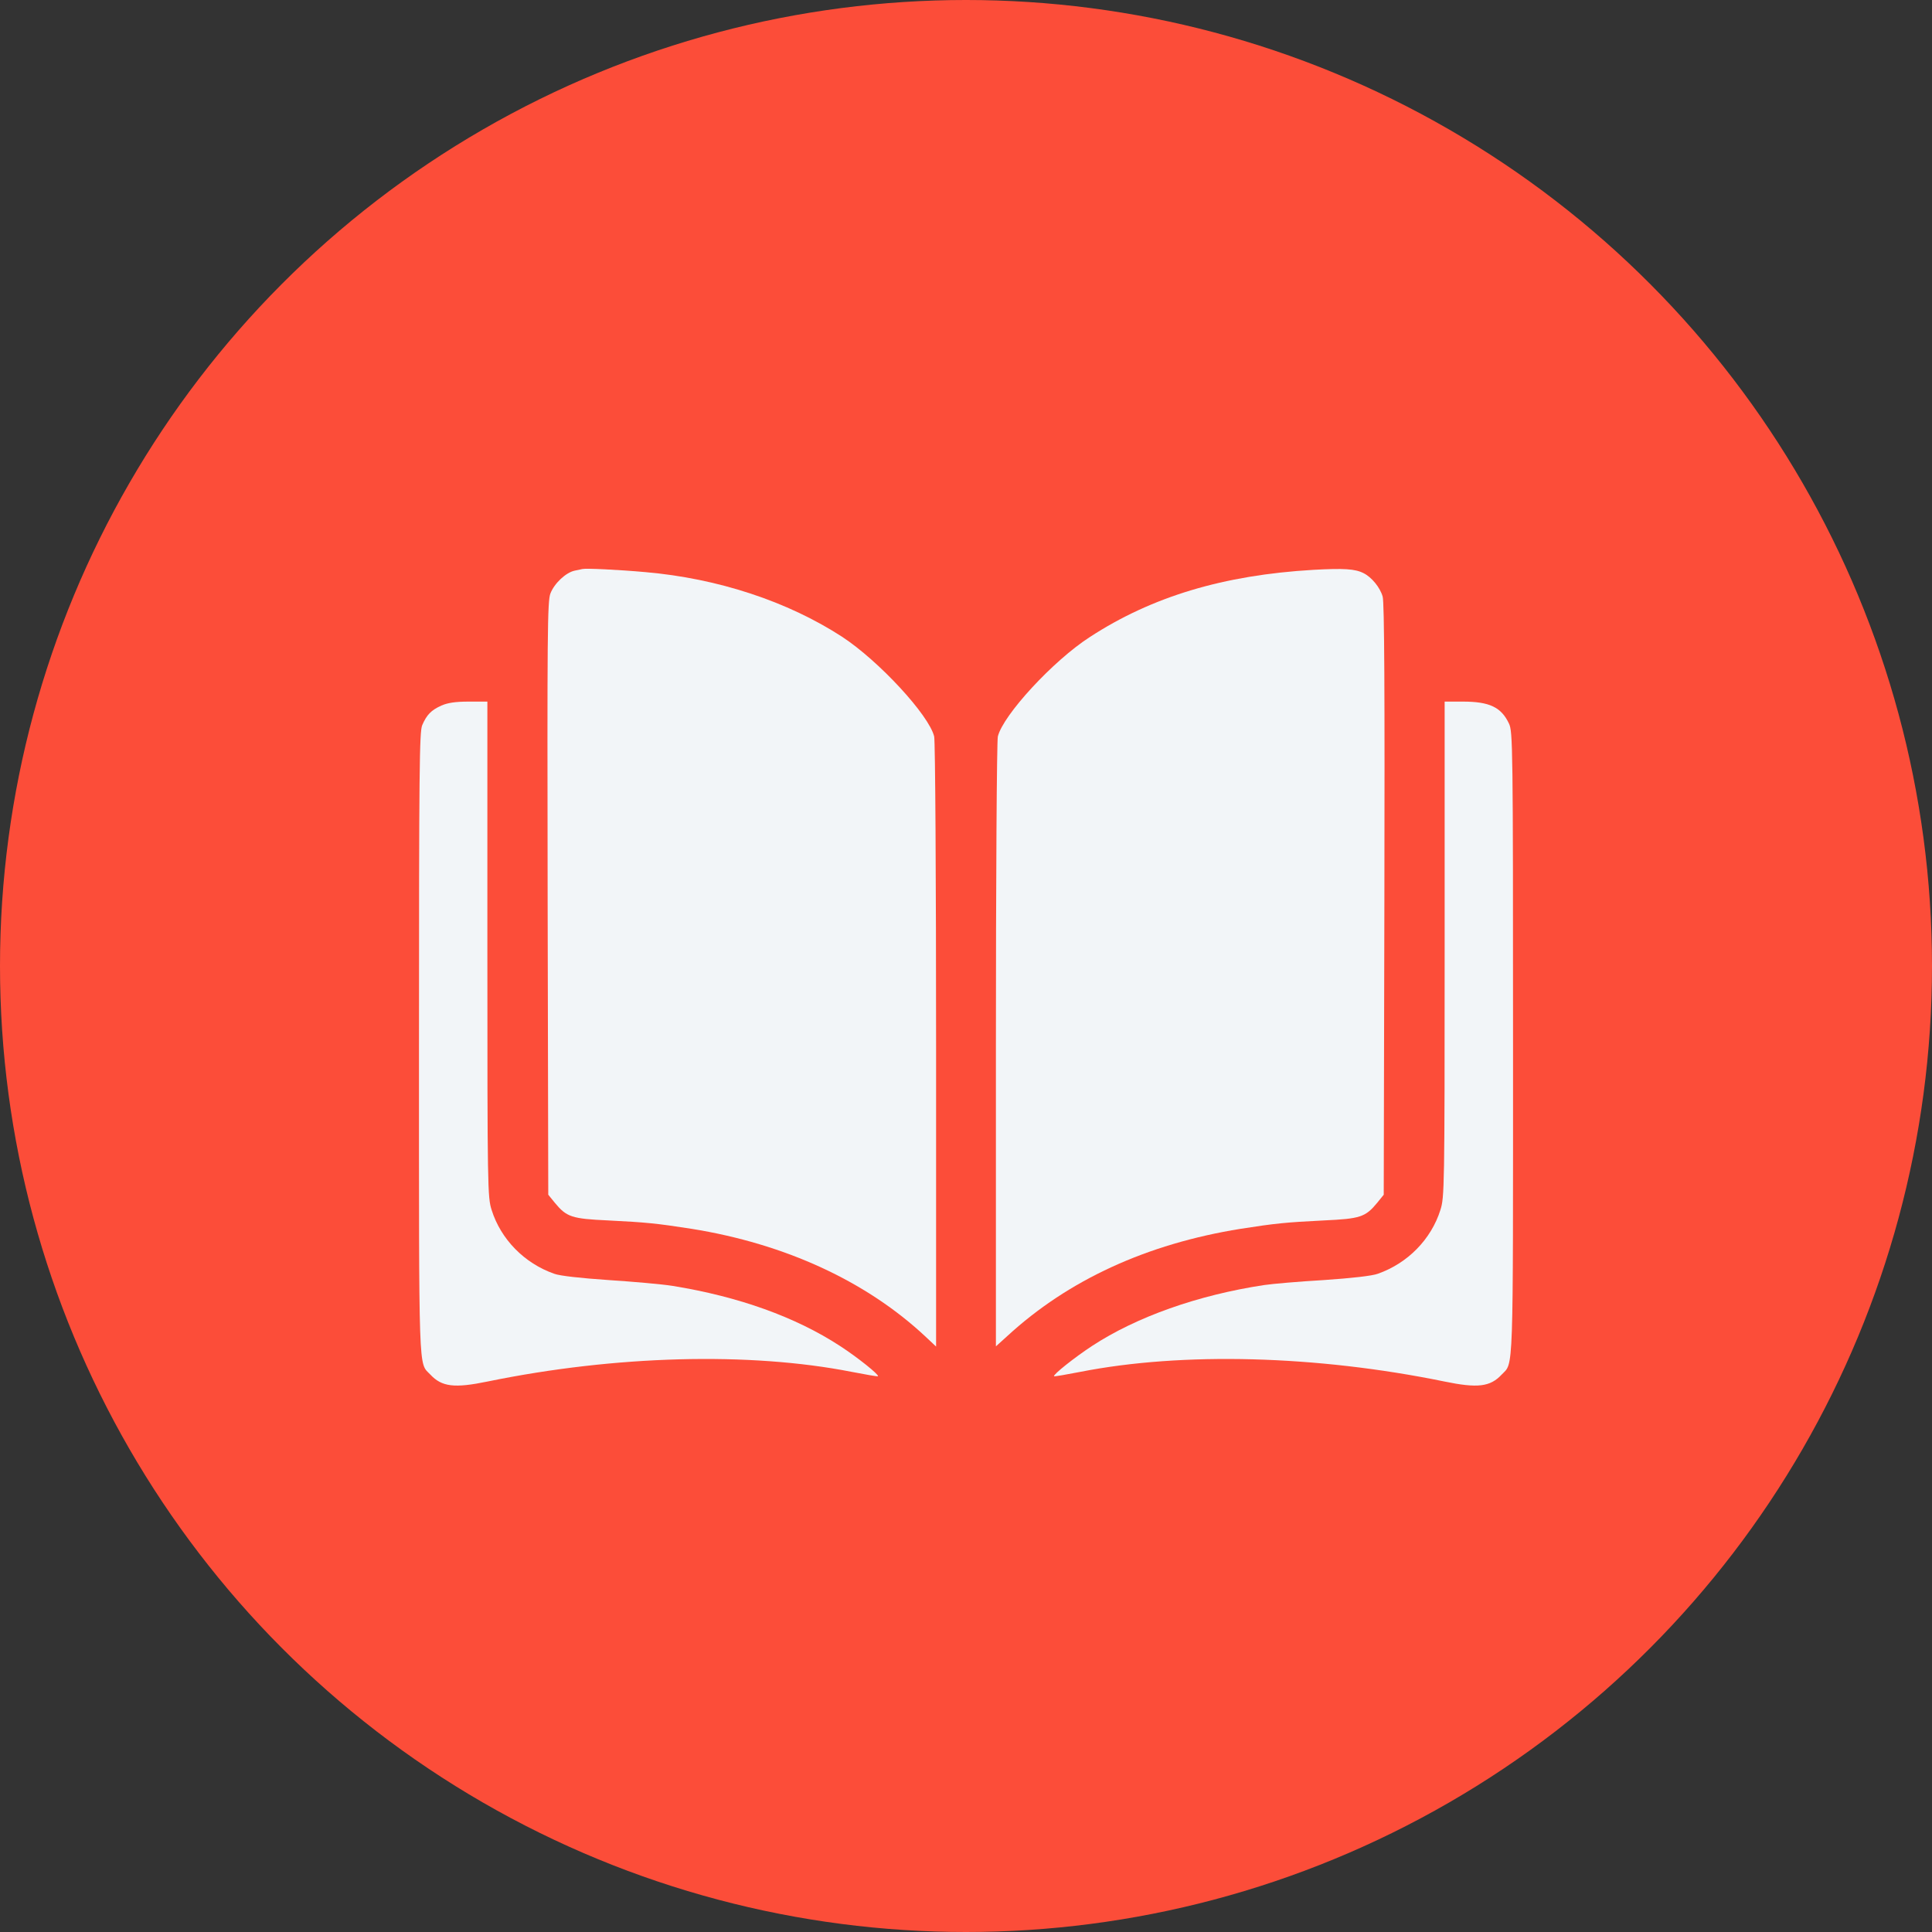
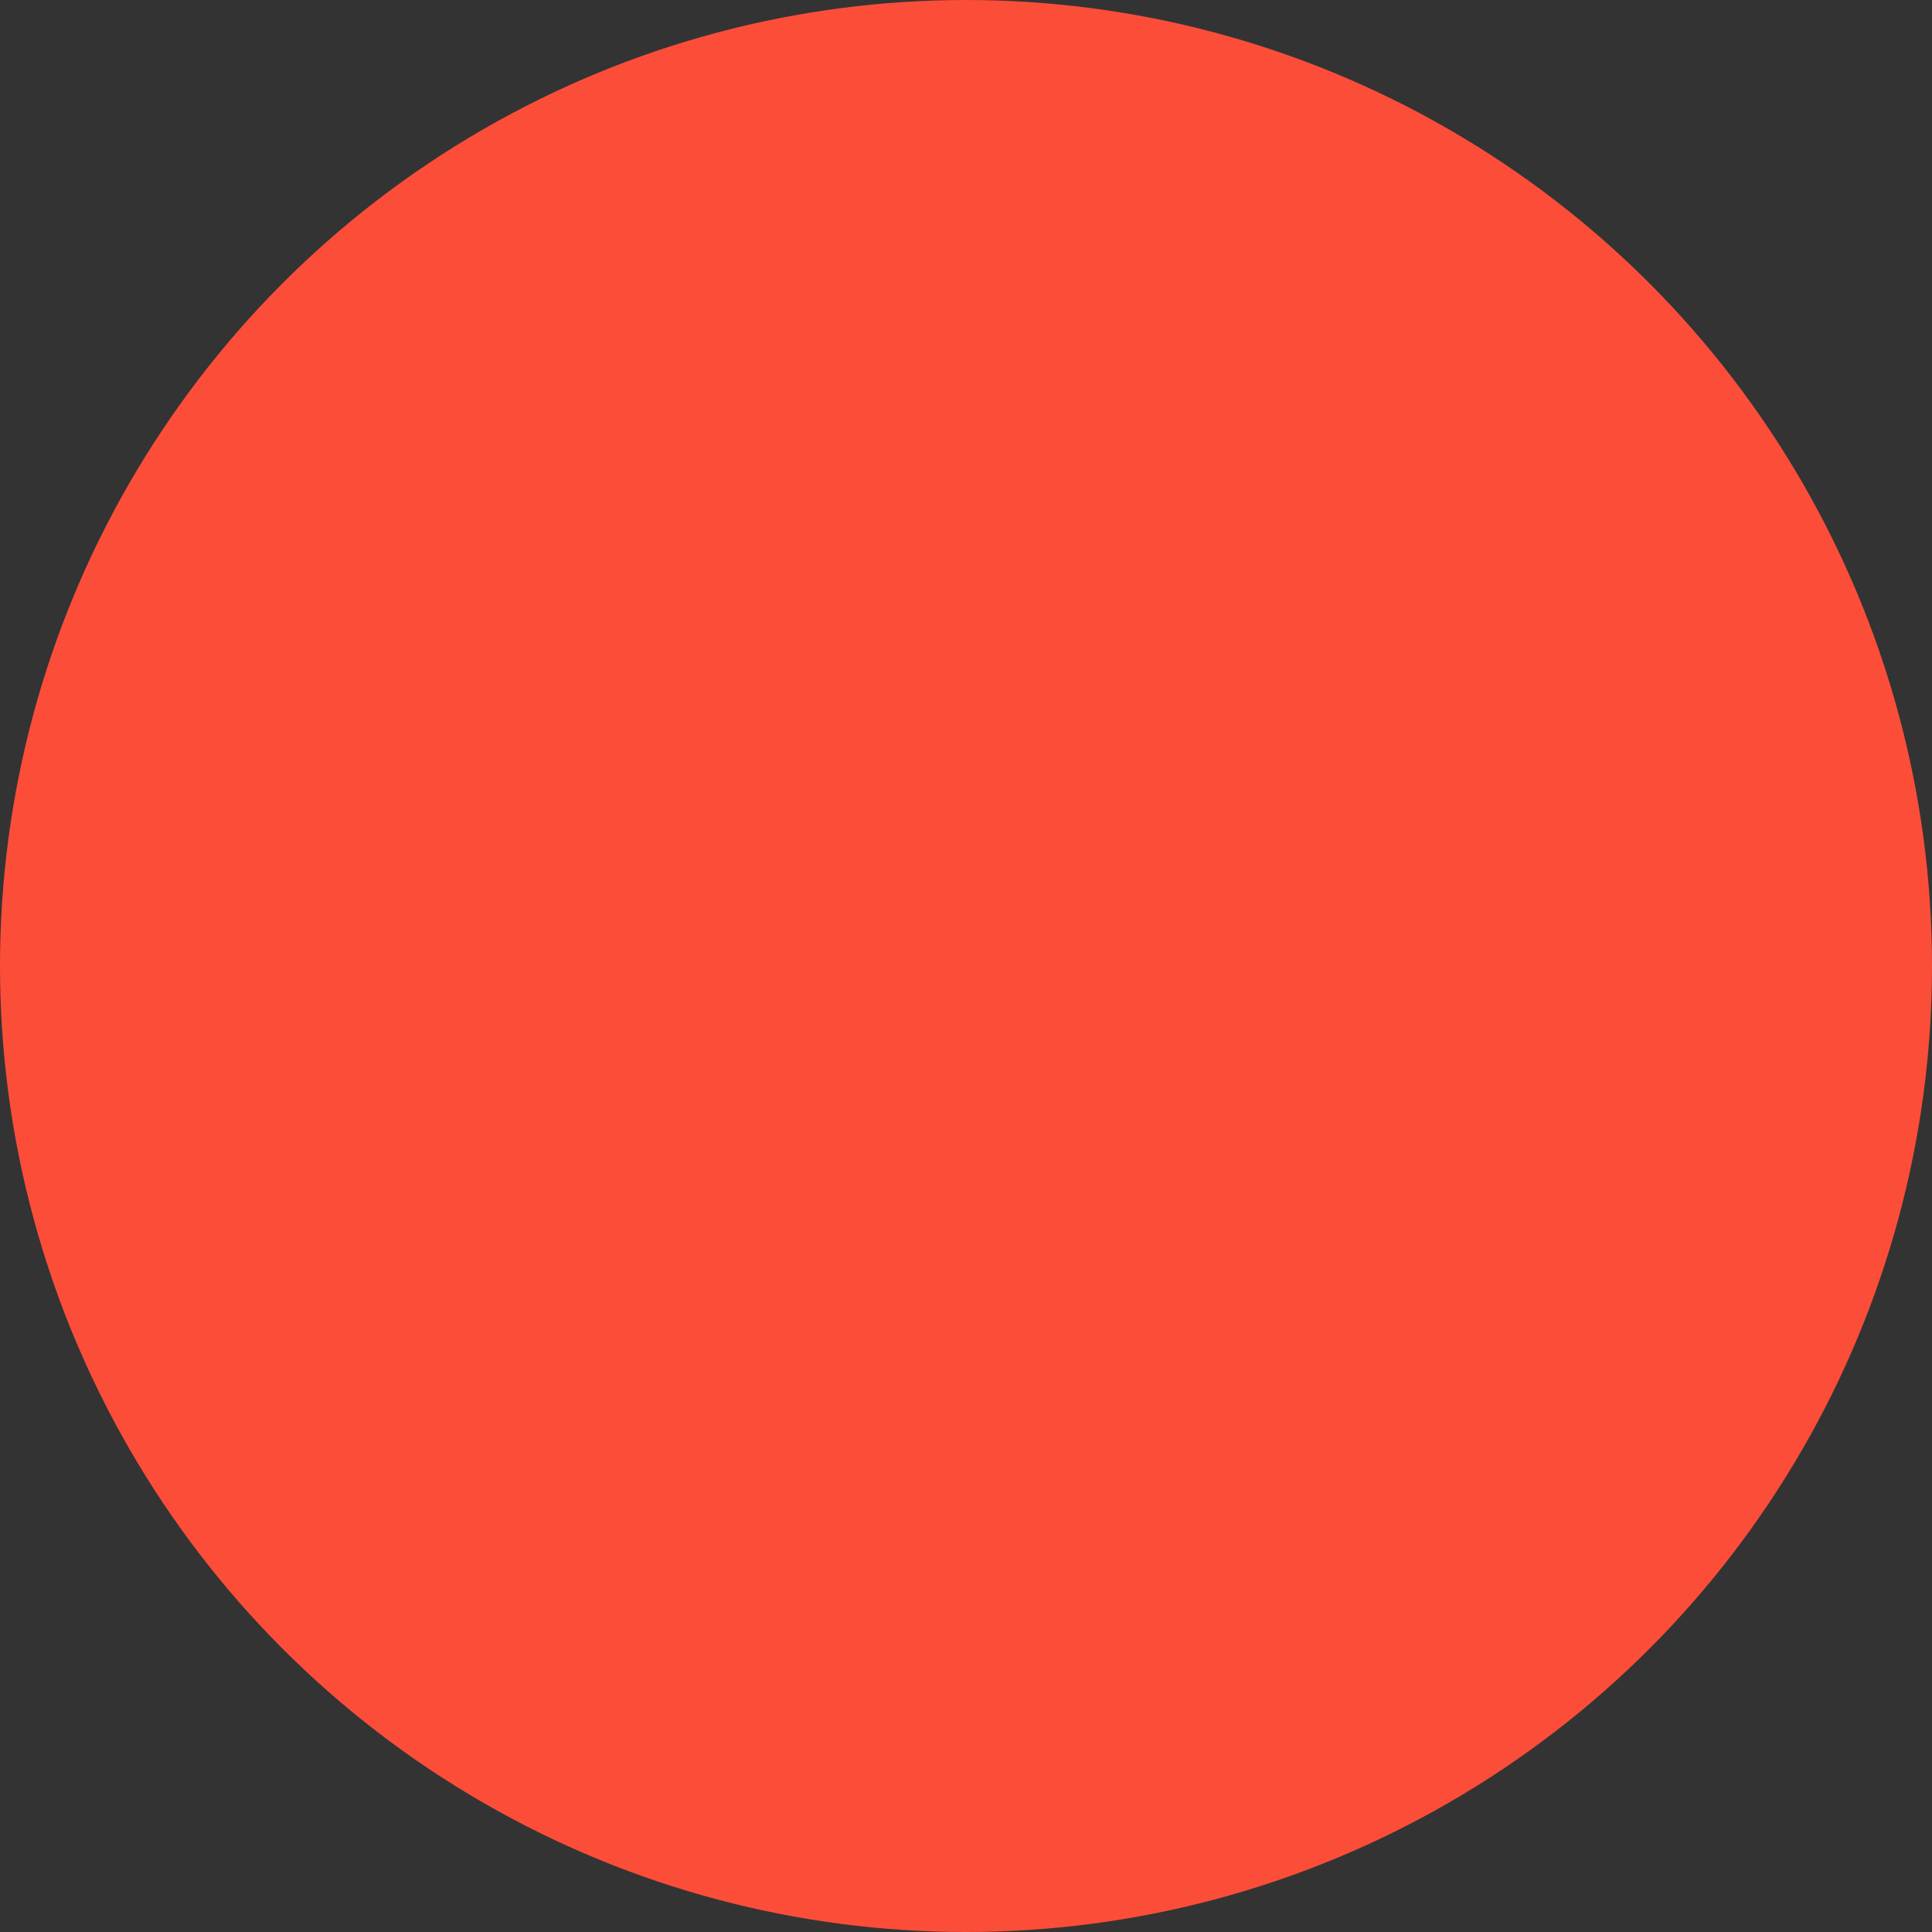
<svg xmlns="http://www.w3.org/2000/svg" width="83" height="83" viewBox="0 0 83 83" fill="none">
  <rect x="0" y="0" width="83" height="83" fill="#333333" stroke="none" />
  <circle cx="41.5" cy="41.5" r="41.5" fill="#FC4D39" />
  <g clip-path="url(#clip0_2526_6086)">
-     <path d="M25.023 24.445C24.977 24.454 24.821 24.49 24.683 24.517C24.307 24.598 23.811 25.065 23.646 25.496C23.517 25.837 23.508 27.14 23.527 38.604L23.554 51.326L23.839 51.676C24.344 52.287 24.564 52.359 26.134 52.431C27.759 52.512 28.208 52.557 29.705 52.79C33.744 53.437 37.241 55.054 39.784 57.444L40.215 57.849V44.92C40.215 37.804 40.179 31.83 40.133 31.641C39.913 30.725 37.755 28.389 36.176 27.356C33.836 25.837 30.843 24.849 27.731 24.579C26.547 24.472 25.161 24.409 25.023 24.445Z" fill="#F2F5F8" />
-     <path d="M56.417 24.481C52.562 24.706 49.486 25.631 46.824 27.365C45.245 28.38 43.088 30.725 42.868 31.641C42.822 31.83 42.785 37.805 42.785 44.911V57.84L43.272 57.4C45.888 54.992 49.266 53.438 53.296 52.791C54.792 52.557 55.242 52.512 56.867 52.431C58.437 52.359 58.657 52.288 59.162 51.677L59.446 51.326L59.474 38.649C59.492 29.8 59.474 25.864 59.4 25.631C59.29 25.235 58.923 24.795 58.583 24.625C58.216 24.436 57.721 24.409 56.417 24.481Z" fill="#F2F5F8" />
    <path d="M18.964 30.311C18.523 30.509 18.331 30.707 18.138 31.156C18.019 31.443 18 33.025 18 44.83C18 59.331 17.973 58.513 18.487 59.052C18.983 59.583 19.524 59.645 20.956 59.349C26.436 58.226 32.201 58.073 36.589 58.936C37.186 59.052 37.7 59.142 37.718 59.124C37.773 59.061 36.846 58.316 36.084 57.822C34.184 56.582 31.733 55.701 28.896 55.243C28.456 55.171 27.217 55.063 26.143 54.992C24.949 54.911 24.05 54.812 23.811 54.722C22.526 54.273 21.516 53.239 21.121 51.982C20.947 51.434 20.938 51.092 20.938 40.778V30.141H20.139C19.552 30.141 19.23 30.195 18.964 30.311Z" fill="#F2F5F8" />
-     <path d="M62.063 40.778C62.063 51.092 62.054 51.434 61.88 51.982C61.485 53.239 60.475 54.273 59.19 54.722C58.951 54.812 58.07 54.911 56.877 54.992C55.821 55.054 54.664 55.153 54.306 55.207C51.461 55.638 48.826 56.573 46.917 57.822C46.164 58.316 45.227 59.061 45.283 59.124C45.301 59.142 45.815 59.052 46.412 58.936C50.8 58.073 56.564 58.226 62.045 59.349C63.477 59.645 64.018 59.583 64.514 59.052C65.028 58.513 65.001 59.331 65.001 44.812C65.001 32.036 64.991 31.425 64.826 31.084C64.496 30.383 63.991 30.141 62.843 30.141H62.063V40.778Z" fill="#F2F5F8" />
+     <path d="M62.063 40.778C62.063 51.092 62.054 51.434 61.88 51.982C61.485 53.239 60.475 54.273 59.19 54.722C58.951 54.812 58.07 54.911 56.877 54.992C55.821 55.054 54.664 55.153 54.306 55.207C51.461 55.638 48.826 56.573 46.917 57.822C46.164 58.316 45.227 59.061 45.283 59.124C45.301 59.142 45.815 59.052 46.412 58.936C50.8 58.073 56.564 58.226 62.045 59.349C63.477 59.645 64.018 59.583 64.514 59.052C65.028 58.513 65.001 59.331 65.001 44.812C65.001 32.036 64.991 31.425 64.826 31.084C64.496 30.383 63.991 30.141 62.843 30.141V40.778Z" fill="#F2F5F8" />
  </g>
  <defs>
    <clipPath id="clip0_2526_6086">
-       <rect width="47" height="46" fill="white" transform="translate(18 19)" />
-     </clipPath>
+       </clipPath>
  </defs>
</svg>